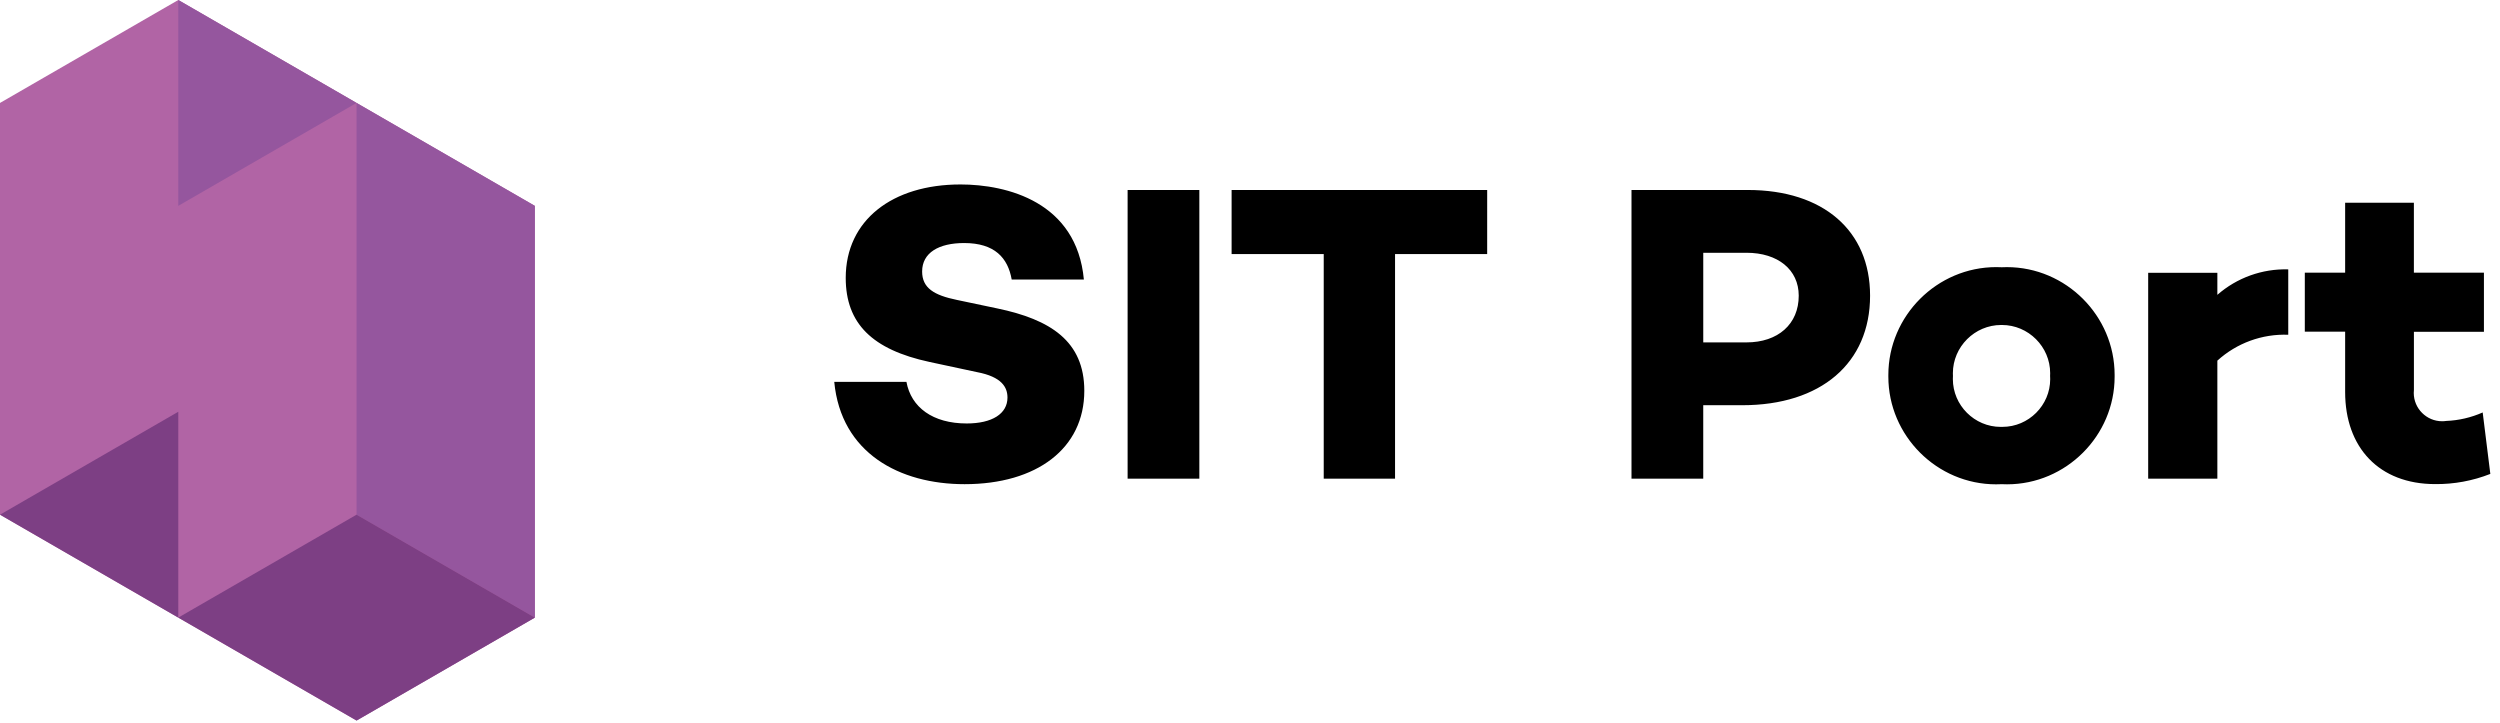
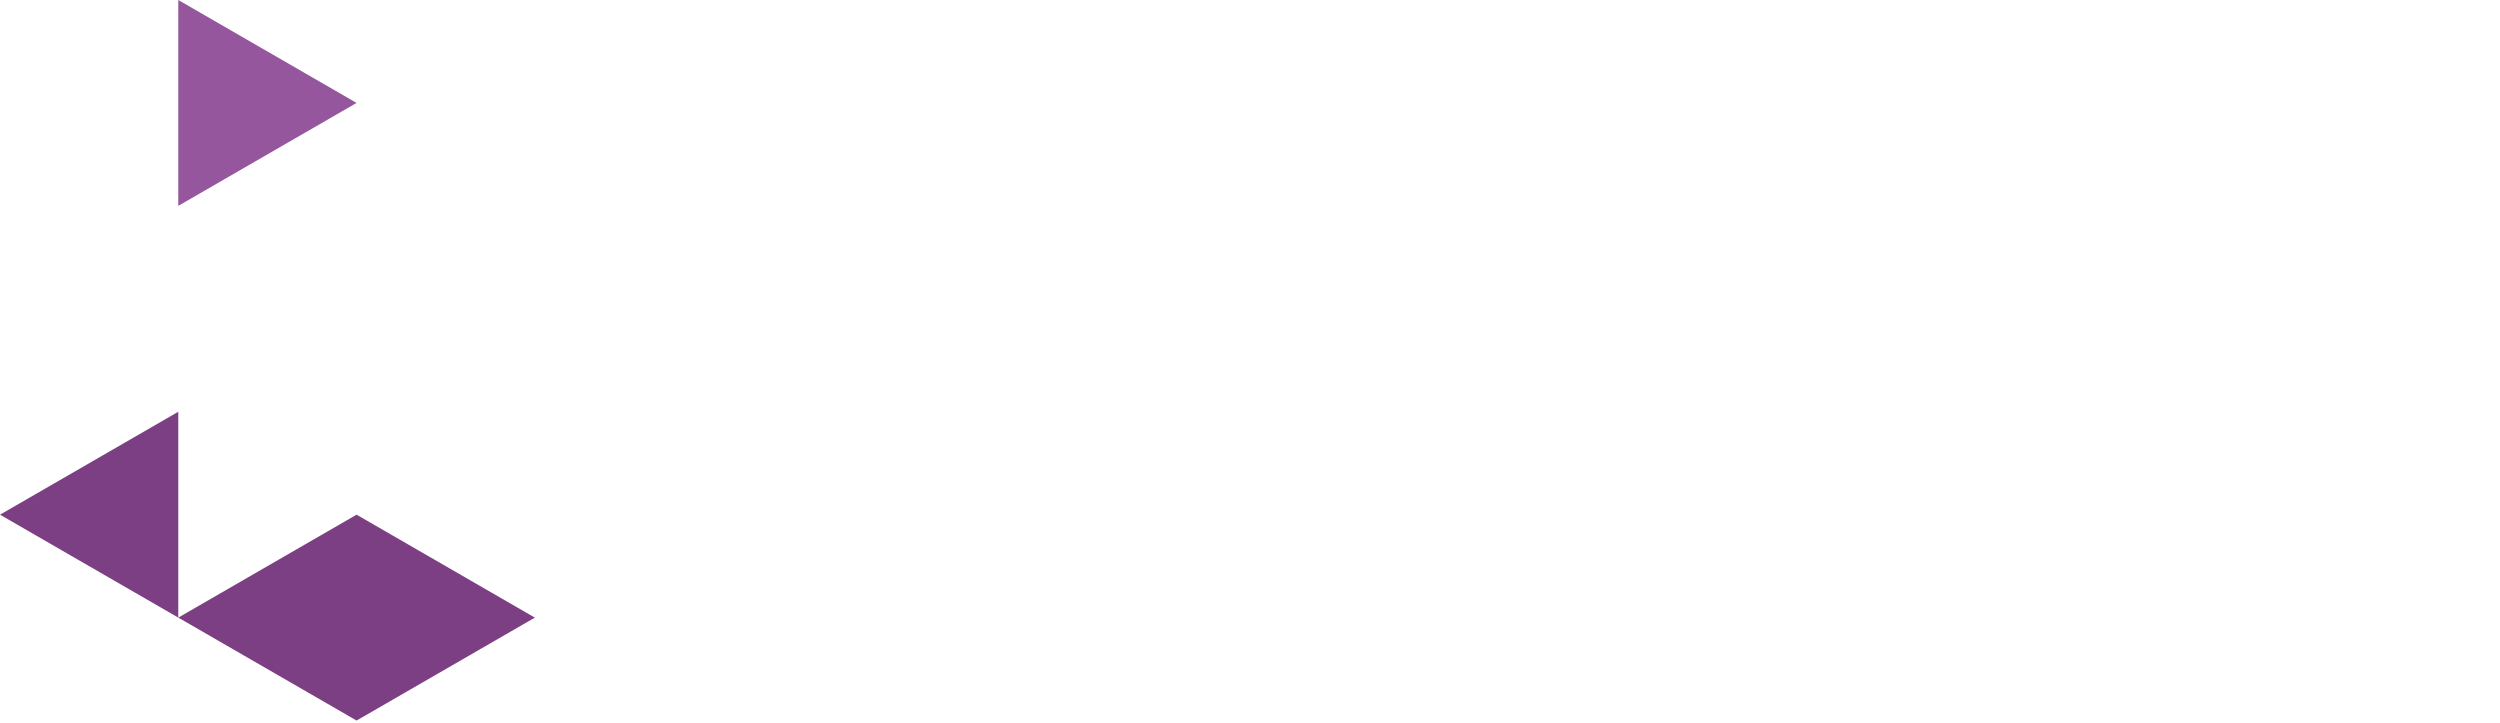
<svg xmlns="http://www.w3.org/2000/svg" width="100%" height="100%" viewBox="0 0 159 46" version="1.1" xml:space="preserve" style="fill-rule:evenodd;clip-rule:evenodd;stroke-linejoin:round;stroke-miterlimit:1.414;">
  <g id="Group_2366">
-     <path id="Path_6825" d="M61.078,11.732c-4.32,0 -7.29,2.268 -7.29,5.94c0,2.916 1.7,4.563 5.319,5.346l3.024,0.648c1.593,0.3 1.944,0.972 1.944,1.62c0,1.026 -0.972,1.647 -2.592,1.647c-2.16,0 -3.537,-1.026 -3.834,-2.646l-4.591,0c0.432,4.536 4.158,6.507 8.289,6.507c4.59,0 7.614,-2.268 7.614,-5.94c0,-3.159 -2.16,-4.536 -5.535,-5.238l-2.565,-0.54c-1.458,-0.3 -2.214,-0.756 -2.214,-1.809c0,-1.188 1.053,-1.809 2.673,-1.809c1.944,0 2.781,0.945 3.024,2.322l4.59,0c-0.456,-4.937 -4.887,-6.048 -7.856,-6.048Zm10.638,0.351l0,18.36l4.562,0l0,-18.36l-4.562,0Zm22.869,0l-16.255,0l0,4.077l5.859,0l0,14.283l4.536,0l0,-14.283l5.859,0l0.001,-4.077Zm16.578,0l-7.4,0l0,18.36l4.563,0l0,-4.671l2.484,0c5,0 8.127,-2.673 8.127,-6.966c0.001,-4.131 -2.969,-6.723 -7.775,-6.723l0.001,0Zm-0.085,9.693l-2.751,0l0,-5.7l2.751,0c2,0 3.321,1.08 3.321,2.727c0.003,1.812 -1.321,2.973 -3.321,2.973Zm16.23,-4.779c-0.116,-0.006 -0.233,-0.009 -0.349,-0.009c-3.763,0 -6.86,3.097 -6.86,6.86c0,0.011 0,0.023 0,0.034c0,0.024 0,0.048 0,0.072c0,3.758 3.091,6.849 6.849,6.849c0.12,0 0.24,-0.003 0.36,-0.009c0.113,0.006 0.227,0.008 0.34,0.008c3.754,0 6.842,-3.088 6.842,-6.842c0,-0.026 0,-0.052 0,-0.078c0,-0.014 0,-0.027 0,-0.041c0,-3.759 -3.093,-6.852 -6.852,-6.852c-0.11,0 -0.22,0.003 -0.33,0.008Zm0,10.152c-0.021,0 -0.043,0.001 -0.064,0.001c-1.669,0 -3.042,-1.374 -3.042,-3.042c0,-0.067 0.002,-0.133 0.006,-0.199c-0.003,-0.056 -0.005,-0.112 -0.005,-0.168c0,-1.685 1.387,-3.072 3.072,-3.072c0.011,0 0.022,0 0.033,0c0.006,0 0.011,0 0.017,0c1.682,0 3.066,1.384 3.066,3.066c0,0.058 -0.002,0.116 -0.005,0.174c0.005,0.068 0.007,0.136 0.007,0.204c0,1.666 -1.371,3.036 -3.036,3.036c-0.016,0 -0.033,0 -0.049,0Zm18.225,-10.017c-1.653,-0.048 -3.265,0.531 -4.509,1.62l0,-1.4l-4.4,0l0,13.091l4.4,0l0,-7.506c1.229,-1.118 2.849,-1.71 4.509,-1.647l0,-4.158Zm12.366,9.1c-0.733,0.325 -1.521,0.508 -2.322,0.54c-0.087,0.013 -0.174,0.019 -0.262,0.019c-0.988,0 -1.8,-0.812 -1.8,-1.8c0,-0.063 0.003,-0.127 0.01,-0.19l0,-3.7l4.453,0l0,-3.758l-4.455,0l0,-4.45l-4.372,0l0,4.45l-2.565,0l0,3.753l2.565,0l0,3.834c0,3.537 2.16,5.859 5.724,5.859c1.201,0.012 2.393,-0.208 3.51,-0.648l-0.486,-3.909Z" style="fill-rule:nonzero;" />
-     <path id="Path_6810" d="M0,32.733l0,-26.186l11.339,-6.547l11.339,6.546l11.339,6.547l0,26.186l-11.339,6.547l-11.339,-6.547l-11.339,-6.547l0,0.001Z" style="fill:#b164a5;fill-rule:nonzero;" />
    <path id="Path_6811" d="M22.677,6.546l-11.339,-6.546l0,13.093l11.339,-6.547Z" style="fill:#95569e;fill-rule:nonzero;" />
-     <path id="Path_6812" d="M22.677,6.547l0,26.186l11.339,6.546l0,-26.185l-11.339,-6.547Z" style="fill:#95569e;fill-rule:nonzero;" />
    <path id="Path_6813" d="M22.678,32.733l-11.339,6.546l0,-13.092l-11.339,6.547l11.339,6.546l11.339,6.547l11.339,-6.547l-11.339,-6.547Z" style="fill:#7d3f84;fill-rule:nonzero;" />
  </g>
</svg>